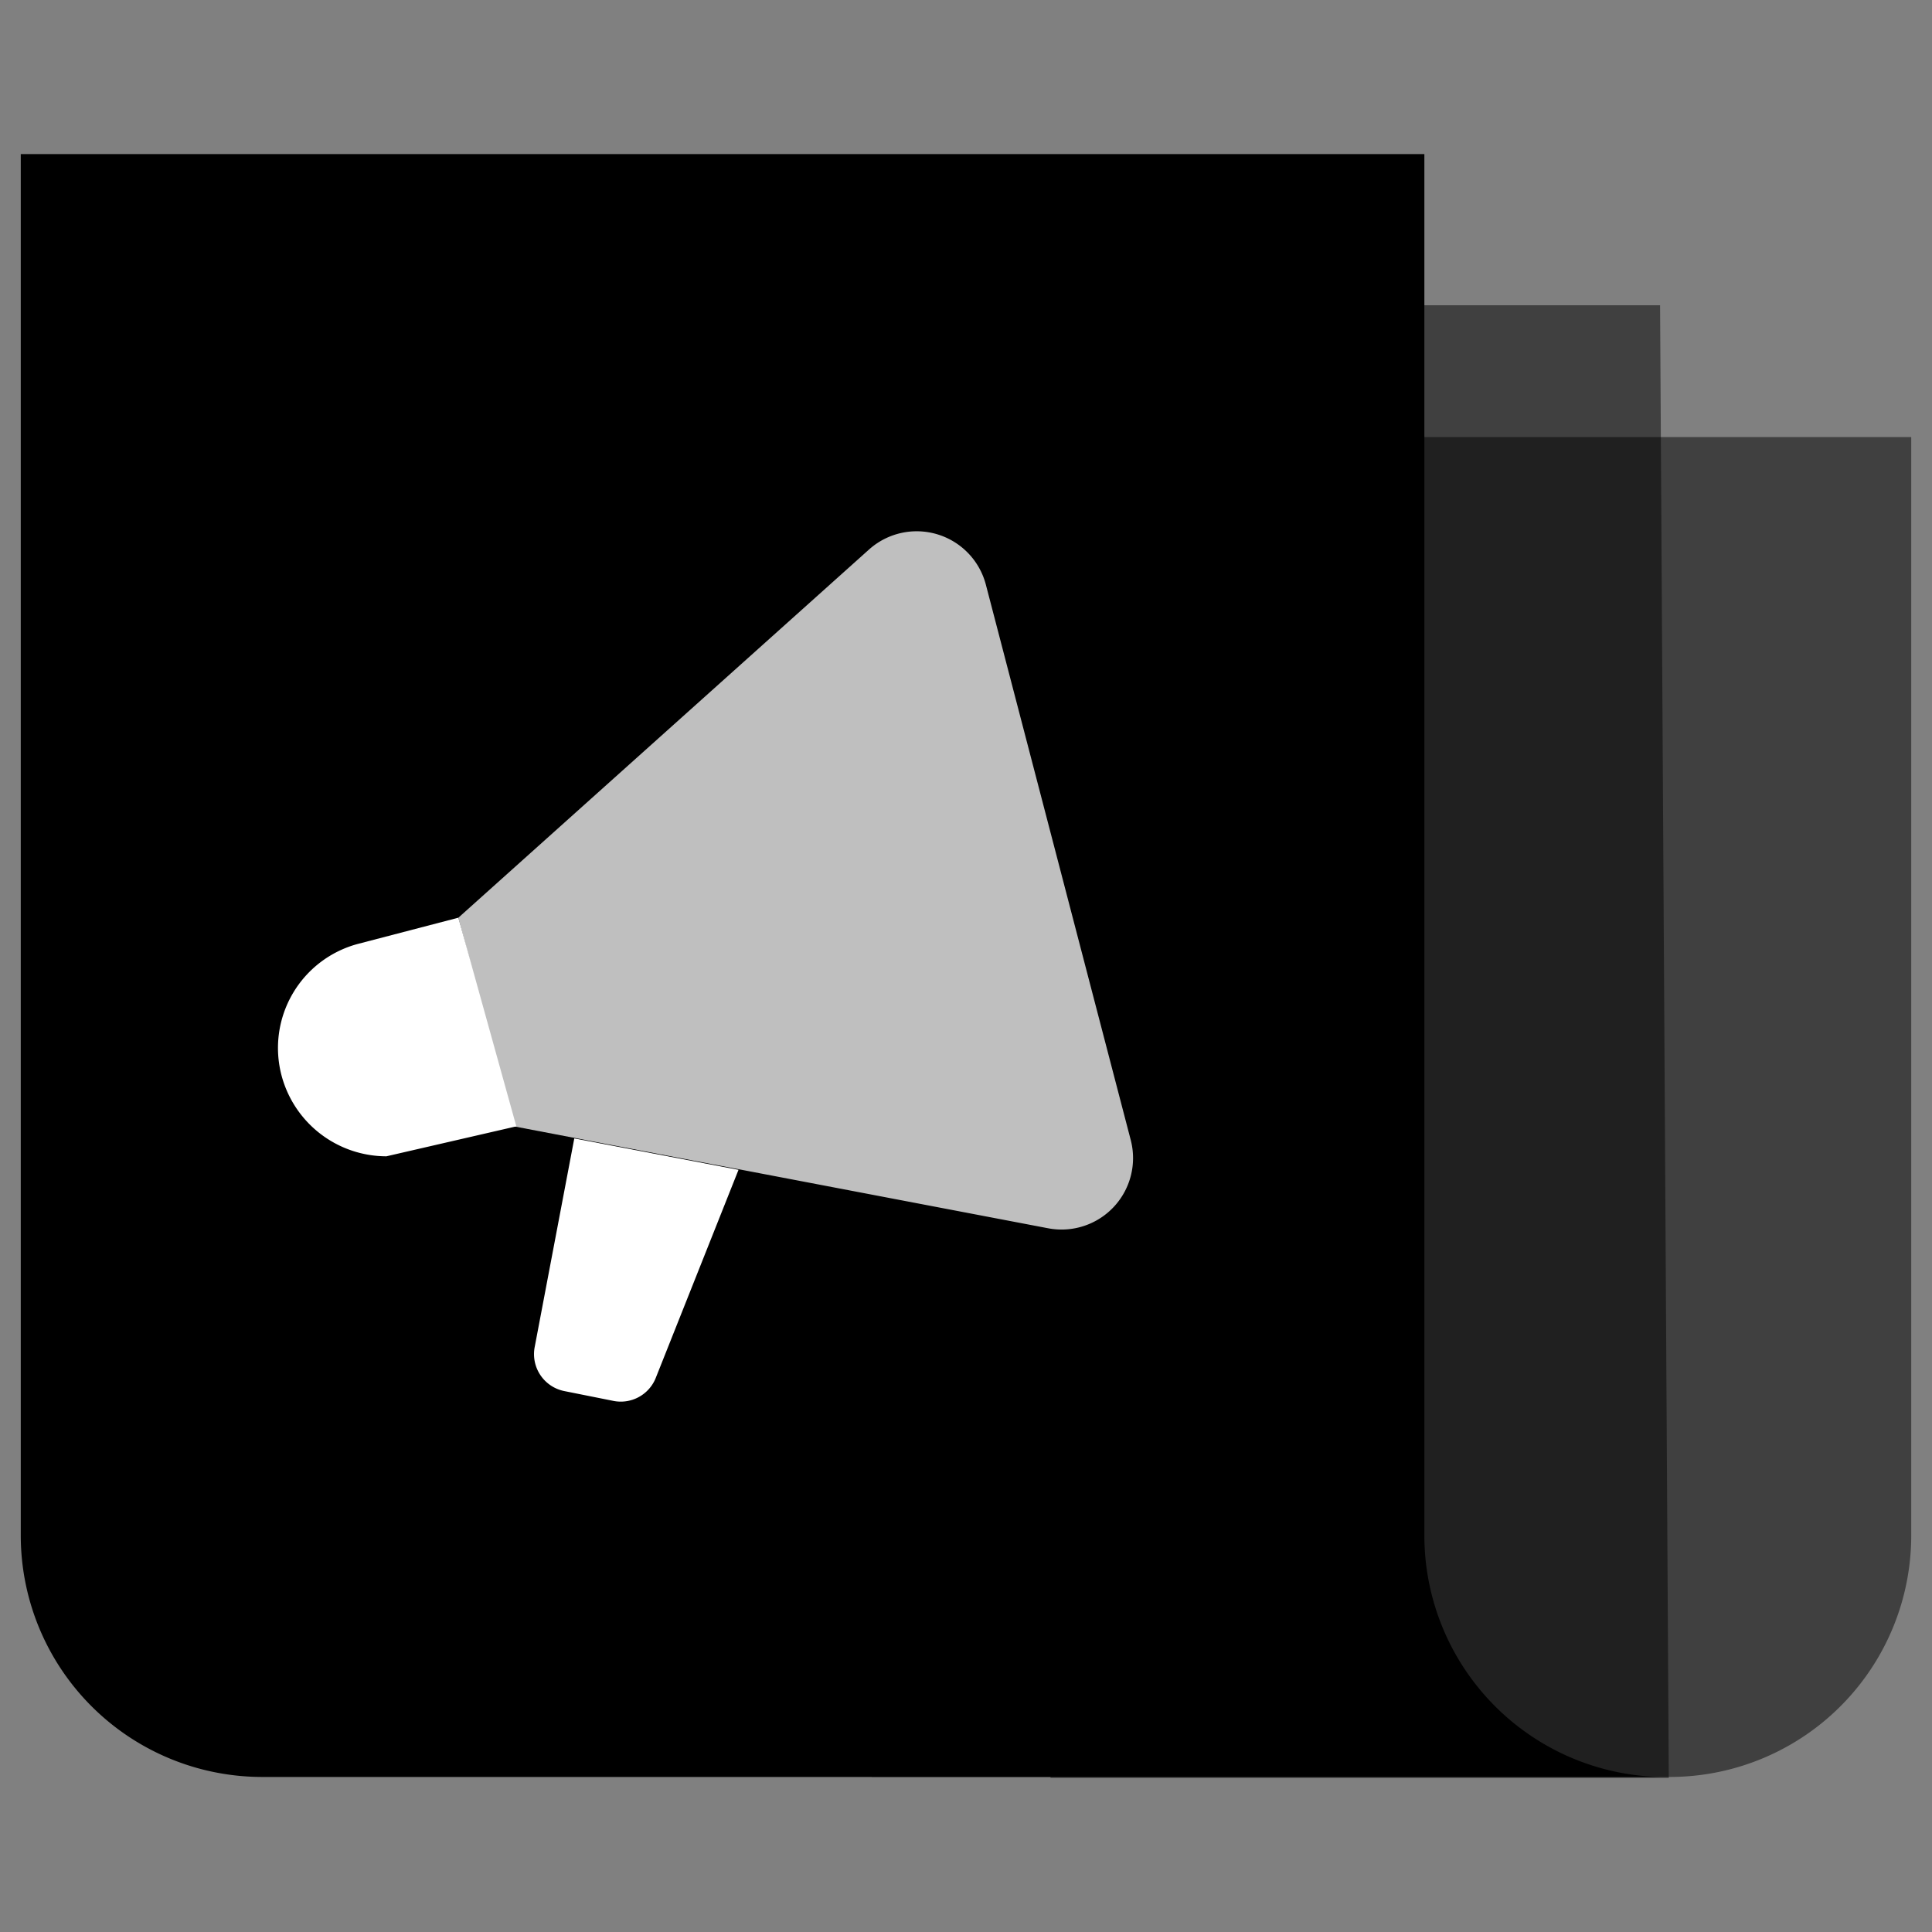
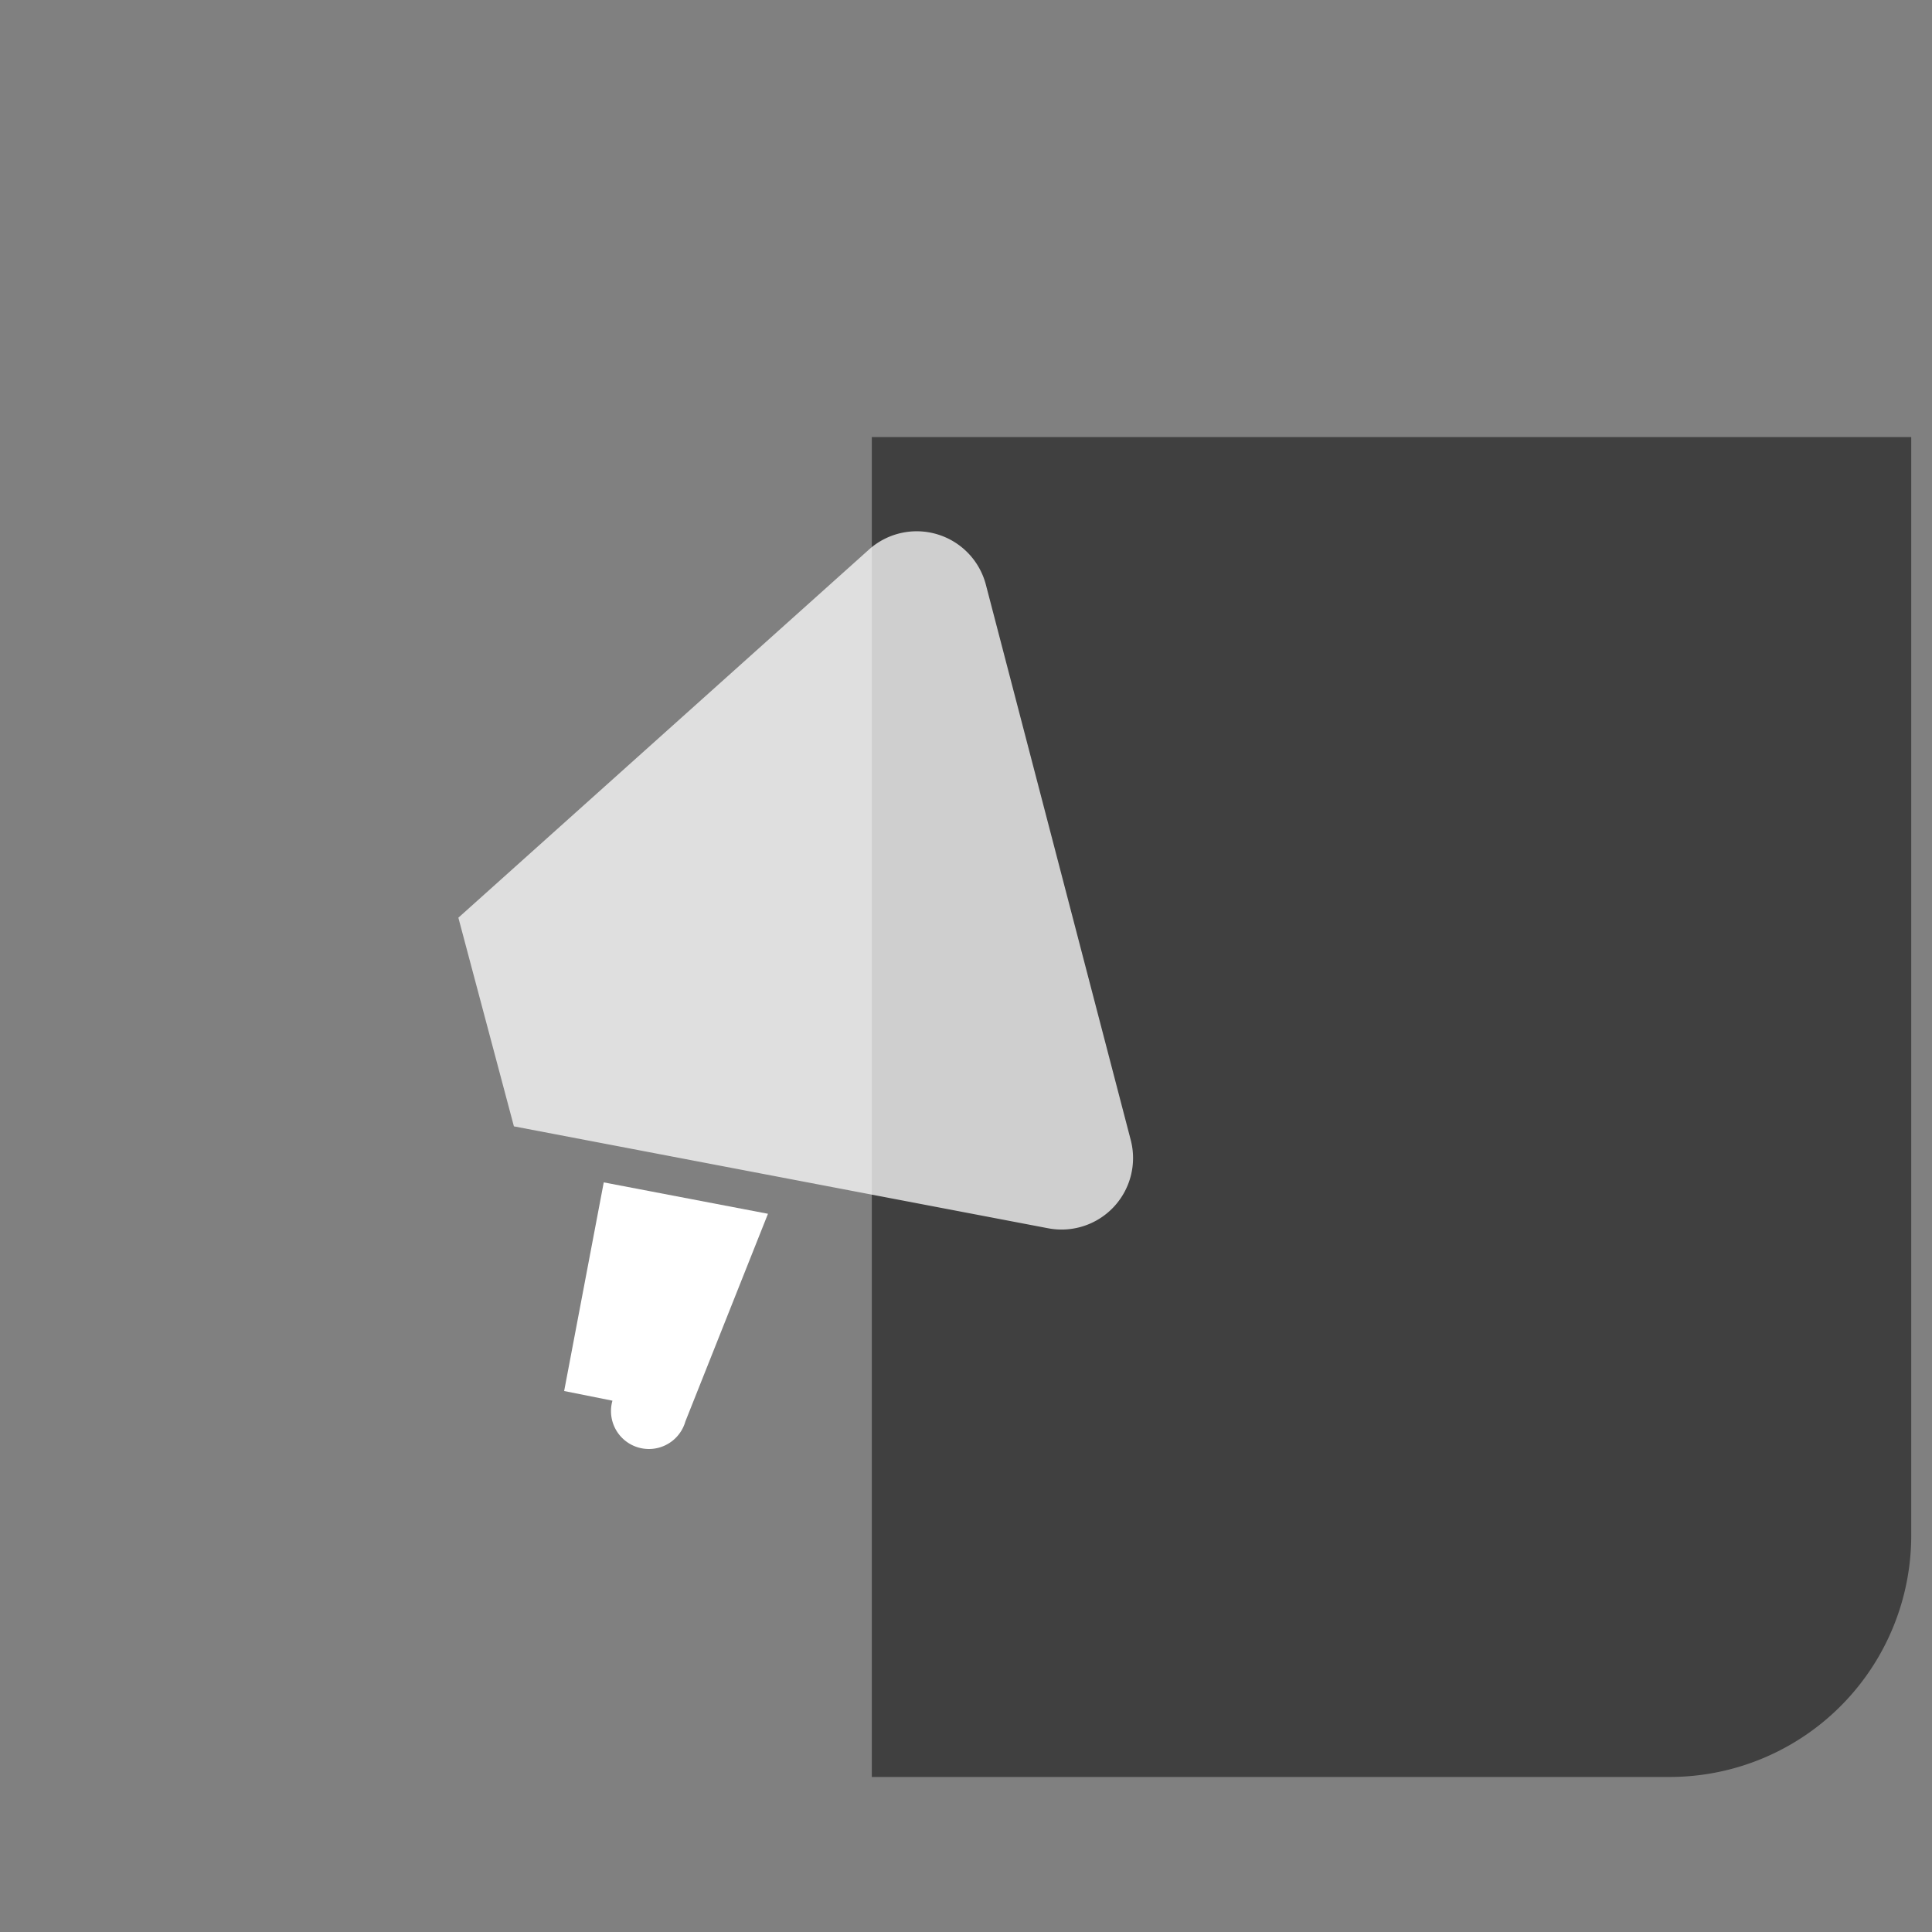
<svg xmlns="http://www.w3.org/2000/svg" id="Calque_1" data-name="Calque 1" viewBox="0 0 40 40">
  <rect x="0" y="0" width="40" height="40" fill="#808080" stroke="none" />
  <defs>
    <style>.cls-1{opacity:0.5;}.cls-2,.cls-3{fill:#fff;}.cls-2{opacity:0.75;}</style>
  </defs>
-   <path d="M29.49,31.79V3.19H.43v28.6a5,5,0,0,0,5,5H34.37A5,5,0,0,1,29.49,31.79Z" />
  <path class="cls-1" d="M39.57,9.05V31.79a5,5,0,0,1-5,5H18.05V9.05Z" />
-   <polygon class="cls-1" points="34.55 36.81 34.37 6.32 21.75 6.32 21.75 36.81 34.55 36.81" />
  <path class="cls-2" d="M21.7,25.43,10.64,23.32,9.49,19,18,11.37a1.48,1.48,0,0,1,2.41.73l3,11.5A1.48,1.48,0,0,1,21.7,25.43Z" />
-   <path class="cls-3" d="M7.42,19.54a2.23,2.23,0,0,0-1.59,2.73h0A2.25,2.25,0,0,0,8,23.94l2.69-.62L9.49,19Z" />
-   <path class="cls-3" d="M12.68,29l-1-.2a.78.78,0,0,1-.61-.91l.82-4.32,3.4.65-1.71,4.3A.78.78,0,0,1,12.68,29Z" />
+   <path class="cls-3" d="M12.68,29l-1-.2l.82-4.32,3.4.65-1.71,4.3A.78.78,0,0,1,12.68,29Z" />
</svg>